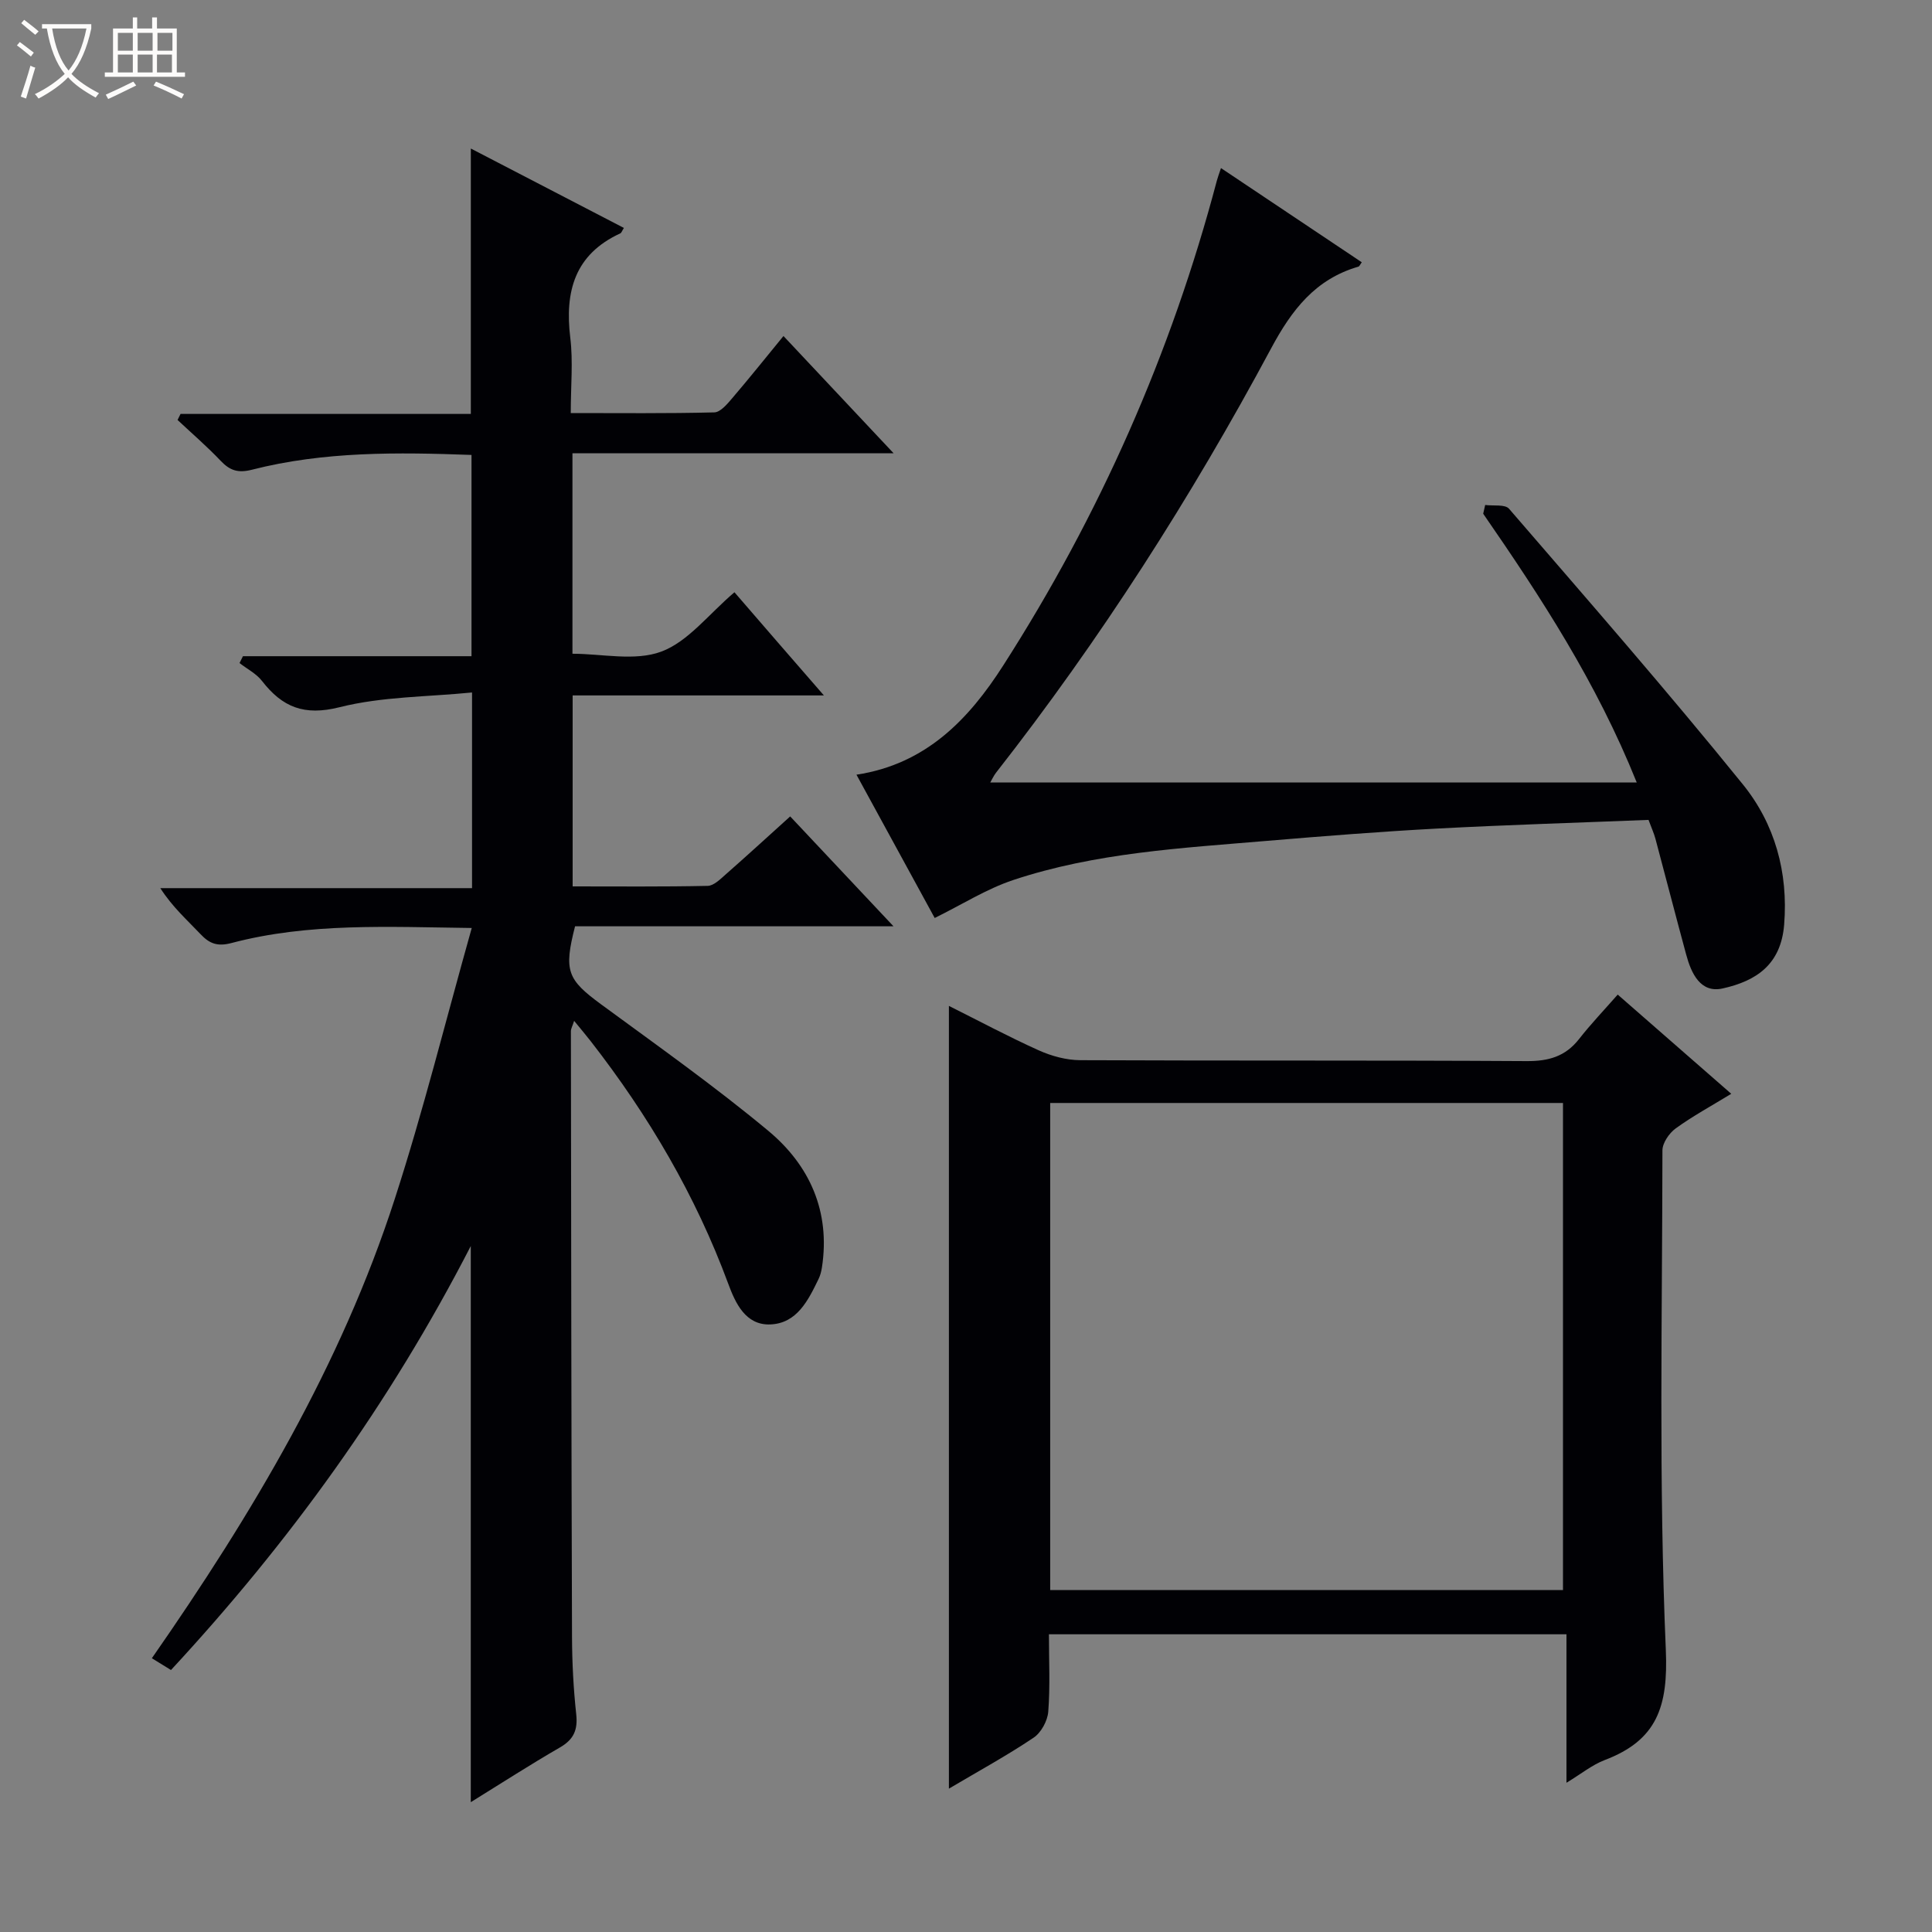
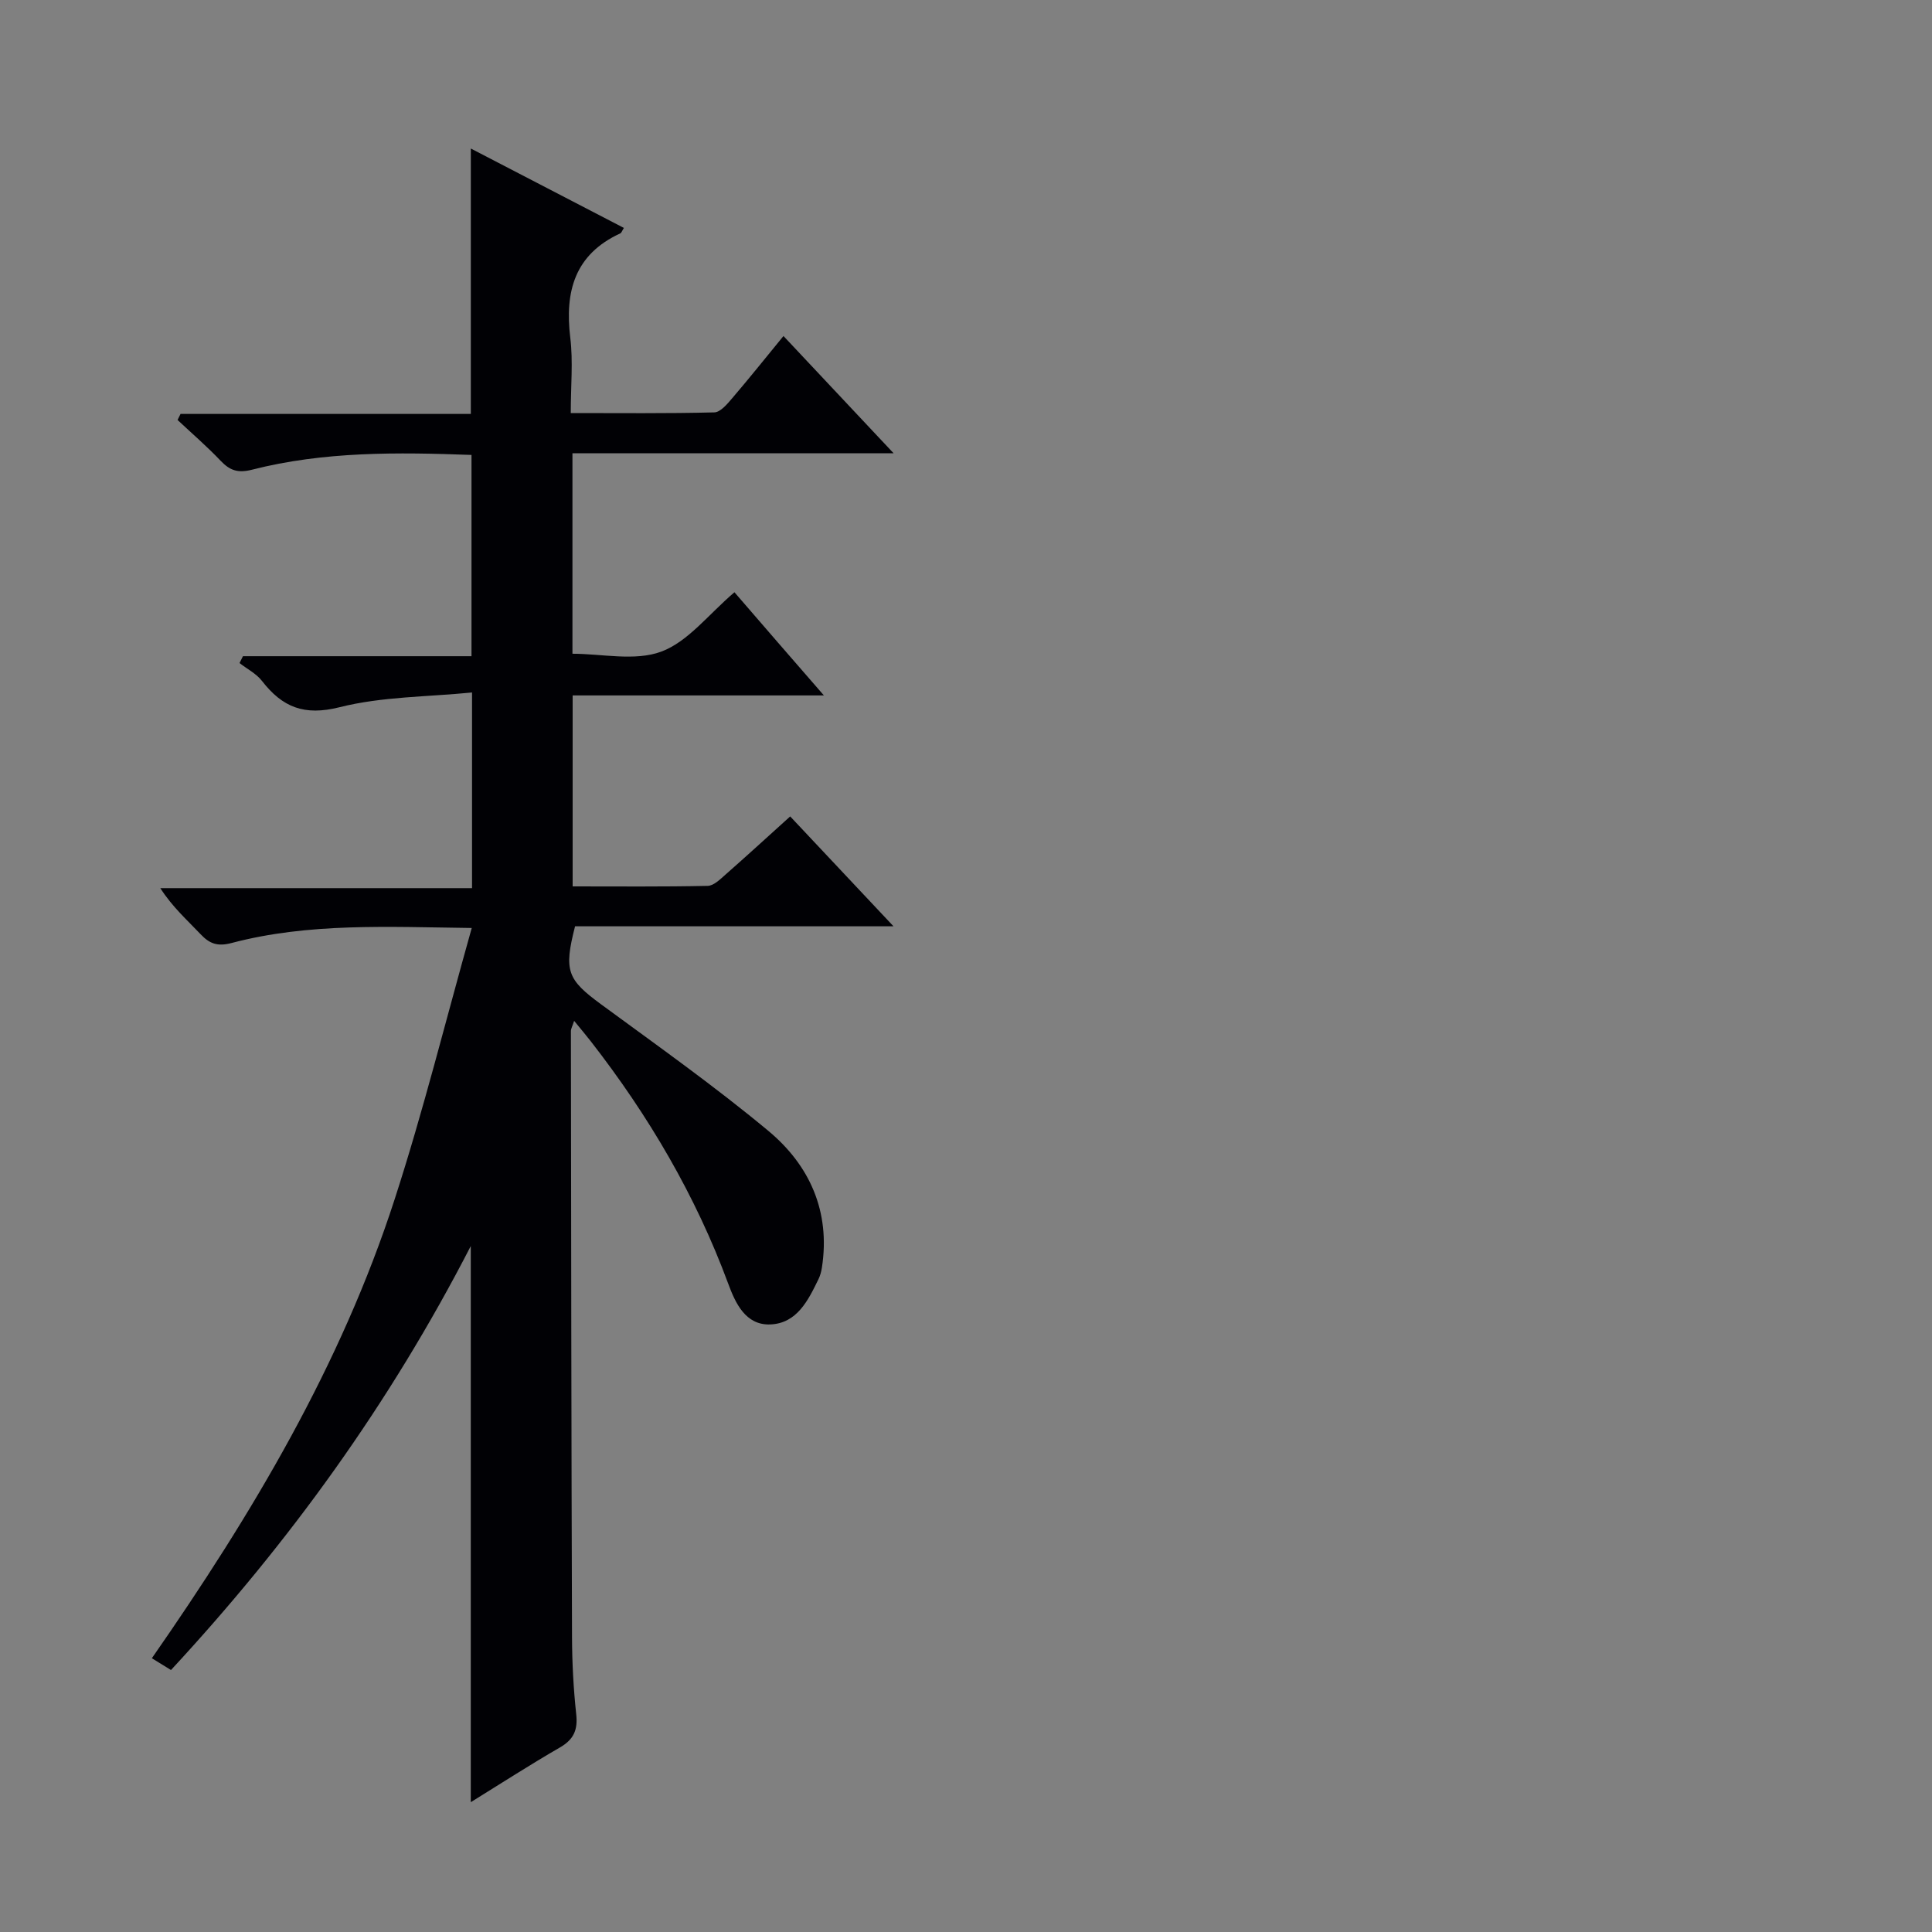
<svg xmlns="http://www.w3.org/2000/svg" enable-background="new 0 0 400 400" viewBox="0 0 400 400">
  <rect x="0" y="0" width="400" height="400" fill="#808080" stroke="none" />
-   <path d="m6.4 11.7c-1-.8-1.9-1.6-2.9-2.3l.6-.7c.9.7 1.9 1.4 2.9 2.2zm-2.1 8.3c.7-2.1 1.4-4.2 2-6.4.2.1.6.3 1 .4-.7 2.3-1.3 4.4-1.9 6.4zm3-12.8c-1.1-.9-2.1-1.7-2.9-2.4l.6-.7c1 .8 2 1.5 3 2.4zm1.4-1.3v-.9h10.2v.9c-.9 4.2-2.3 7.3-4.1 9.4 1.3 1.4 3.2 2.7 5.7 4-.2.2-.4.5-.7.9-2.5-1.4-4.4-2.7-5.7-4.2-1.4 1.5-3.5 3-6.1 4.4 0 0 0 0-.1-.1-.3-.4-.5-.7-.7-.8 2.7-1.3 4.7-2.8 6.2-4.2-1.8-2.2-3-5.3-3.7-9.4zm9.2 0h-7.1c.6 3.8 1.7 6.7 3.4 8.7 1.7-2.1 2.9-4.8 3.7-8.7z" fill="#fcfbfa" />
-   <path d="m31.6 3.6h.9v2.3h4.1v9.1h1.7v.9h-16.6v-.9h1.7v-9.1h4.1v-2.3h.9v2.3h3.1v-2.3zm-4 13.3.6.8c-1.9.9-3.8 1.9-5.8 2.8-.2-.3-.3-.6-.5-.9 2-.9 3.9-1.8 5.7-2.7zm-3.2-10.1v3.7h3.1v-3.7zm0 4.5v3.7h3.1v-3.7zm4.1-4.5v3.7h3.1v-3.7zm0 4.5v3.7h3.1v-3.7zm9.1 9.1c-2.1-1.1-4.1-2-5.8-2.7l.5-.8c2.2.9 4.1 1.8 5.8 2.6zm-1.9-13.6h-3.1v3.7h3.1zm-3.2 4.5v3.7h3.1v-3.7z" fill="#fcfbfa" />
  <g fill="#010105">
    <path d="m97.47 373.12c0-38.42 0-76.16 0-115.14-16.82 32.68-37.59 61.36-62.07 87.78-1.24-.76-2.44-1.5-3.96-2.44 20.76-29.82 39.14-60.63 50.29-95.09 5.92-18.27 10.55-36.96 15.94-56.1-17.47-.22-33.77-1.1-49.73 3.11-2.92.77-4.56.15-6.45-1.86-2.74-2.9-5.75-5.54-8.3-9.5h64.54c0-13.6 0-26.37 0-40.51-9.22.92-18.61.83-27.42 3.05-7.35 1.85-11.85-.01-16.07-5.44-1.18-1.52-3.08-2.48-4.65-3.7.24-.47.48-.94.71-1.42h47.32c0-14.21 0-27.75 0-41.67-15.27-.56-30.51-.76-45.46 3.06-2.87.73-4.55.18-6.47-1.84-2.82-2.97-5.94-5.66-8.93-8.46.21-.42.41-.83.62-1.25h60.1c0-18.54 0-36.44 0-54.95 10.59 5.49 21.12 10.96 31.69 16.44-.38.6-.5 1.02-.75 1.13-9.44 4.35-11.51 12.02-10.35 21.61.6 4.9.1 9.93.1 15.59 10.17 0 19.95.11 29.72-.14 1.27-.03 2.69-1.74 3.72-2.95 3.55-4.15 6.96-8.42 10.6-12.86 7.6 8.09 14.84 15.79 22.8 24.27-22.72 0-44.43 0-66.49 0v41.51c6.11 0 12.93 1.59 18.39-.44 5.56-2.07 9.78-7.72 15.15-12.29 2.96 3.43 5.95 6.9 8.96 10.36 2.92 3.37 5.85 6.73 9.56 11-9.41 0-17.79 0-26.18 0-8.49 0-16.98 0-25.84 0v39.54c9.39 0 18.68.09 27.96-.11 1.25-.03 2.58-1.36 3.67-2.32 4.37-3.84 8.66-7.77 13.41-12.06 6.95 7.39 13.82 14.7 21.39 22.75-22.65 0-44.36 0-65.93 0-2.38 9.27-1.58 11.03 5.38 16.15 11.66 8.56 23.5 16.94 34.61 26.18 8.58 7.13 12.91 16.73 11.12 28.32-.13.81-.34 1.65-.7 2.38-2.14 4.41-4.46 9.17-9.97 9.4-5.16.21-7.26-4.46-8.73-8.44-6.76-18.28-16.5-34.82-28.43-50.15-1-1.29-2.06-2.54-3.47-4.26-.34 1.06-.67 1.6-.67 2.14.05 41.83.09 83.65.23 125.48.02 5.31.3 10.65.87 15.93.35 3.24-.5 5.22-3.37 6.88-6.15 3.55-12.12 7.41-18.46 11.33z" />
-     <path d="m217.17 338.36c0 5.47.27 10.78-.14 16.03-.15 1.9-1.48 4.35-3.05 5.39-5.49 3.69-11.32 6.87-17.52 10.54 0-54.14 0-107.73 0-162.06 6.25 3.12 12.33 6.38 18.62 9.21 2.63 1.18 5.68 2.01 8.54 2.03 30.82.14 61.63 0 92.45.19 4.54.03 8.02-.95 10.85-4.56 2.45-3.13 5.21-6.02 8.01-9.21 8.26 7.22 15.63 13.66 23.51 20.54-4.1 2.5-7.96 4.6-11.5 7.16-1.35.98-2.75 3.01-2.75 4.56-.04 34.48-.78 68.99.7 103.41.51 11.8-1.86 18.71-12.65 22.81-2.6.99-4.87 2.86-7.92 4.7 0-10.42 0-20.41 0-30.74-35.93 0-71.28 0-107.15 0zm.26-9.16h106.17c0-33.93 0-67.48 0-100.84-35.62 0-70.84 0-106.17 0z" />
-     <path d="m307.49 104.55c1.68.23 4.11-.18 4.94.78 16.3 18.89 32.73 37.69 48.42 57.08 6.6 8.16 9.41 18.18 8.54 29.02-.66 8.2-5.67 11.65-12.74 13.22-4.58 1.02-6.49-3.11-7.54-7-2.17-8-4.24-16.02-6.38-24.03-.3-1.11-.79-2.16-1.42-3.87-14.47.58-29.08 1.02-43.68 1.79-11.78.63-23.55 1.56-35.3 2.55-17.7 1.5-35.53 2.45-52.55 8.11-5.53 1.84-10.59 5.07-16.26 7.86-5.01-9.17-10.49-19.2-16.2-29.67 14.42-2.18 23.28-11.51 30.38-22.6 19.96-31.14 34.78-64.6 44.24-100.4.16-.61.39-1.2.85-2.59 9.94 6.65 19.53 13.07 29.15 19.5-.33.44-.47.85-.71.91-8.9 2.59-13.78 8.93-18.06 16.92-16.54 30.84-35.36 60.27-56.96 87.86-.48.62-.81 1.36-1.19 2.02h133.85c-8.37-20.84-19.86-38.37-31.79-55.65.15-.59.28-1.2.41-1.81z" />
  </g>
</svg>